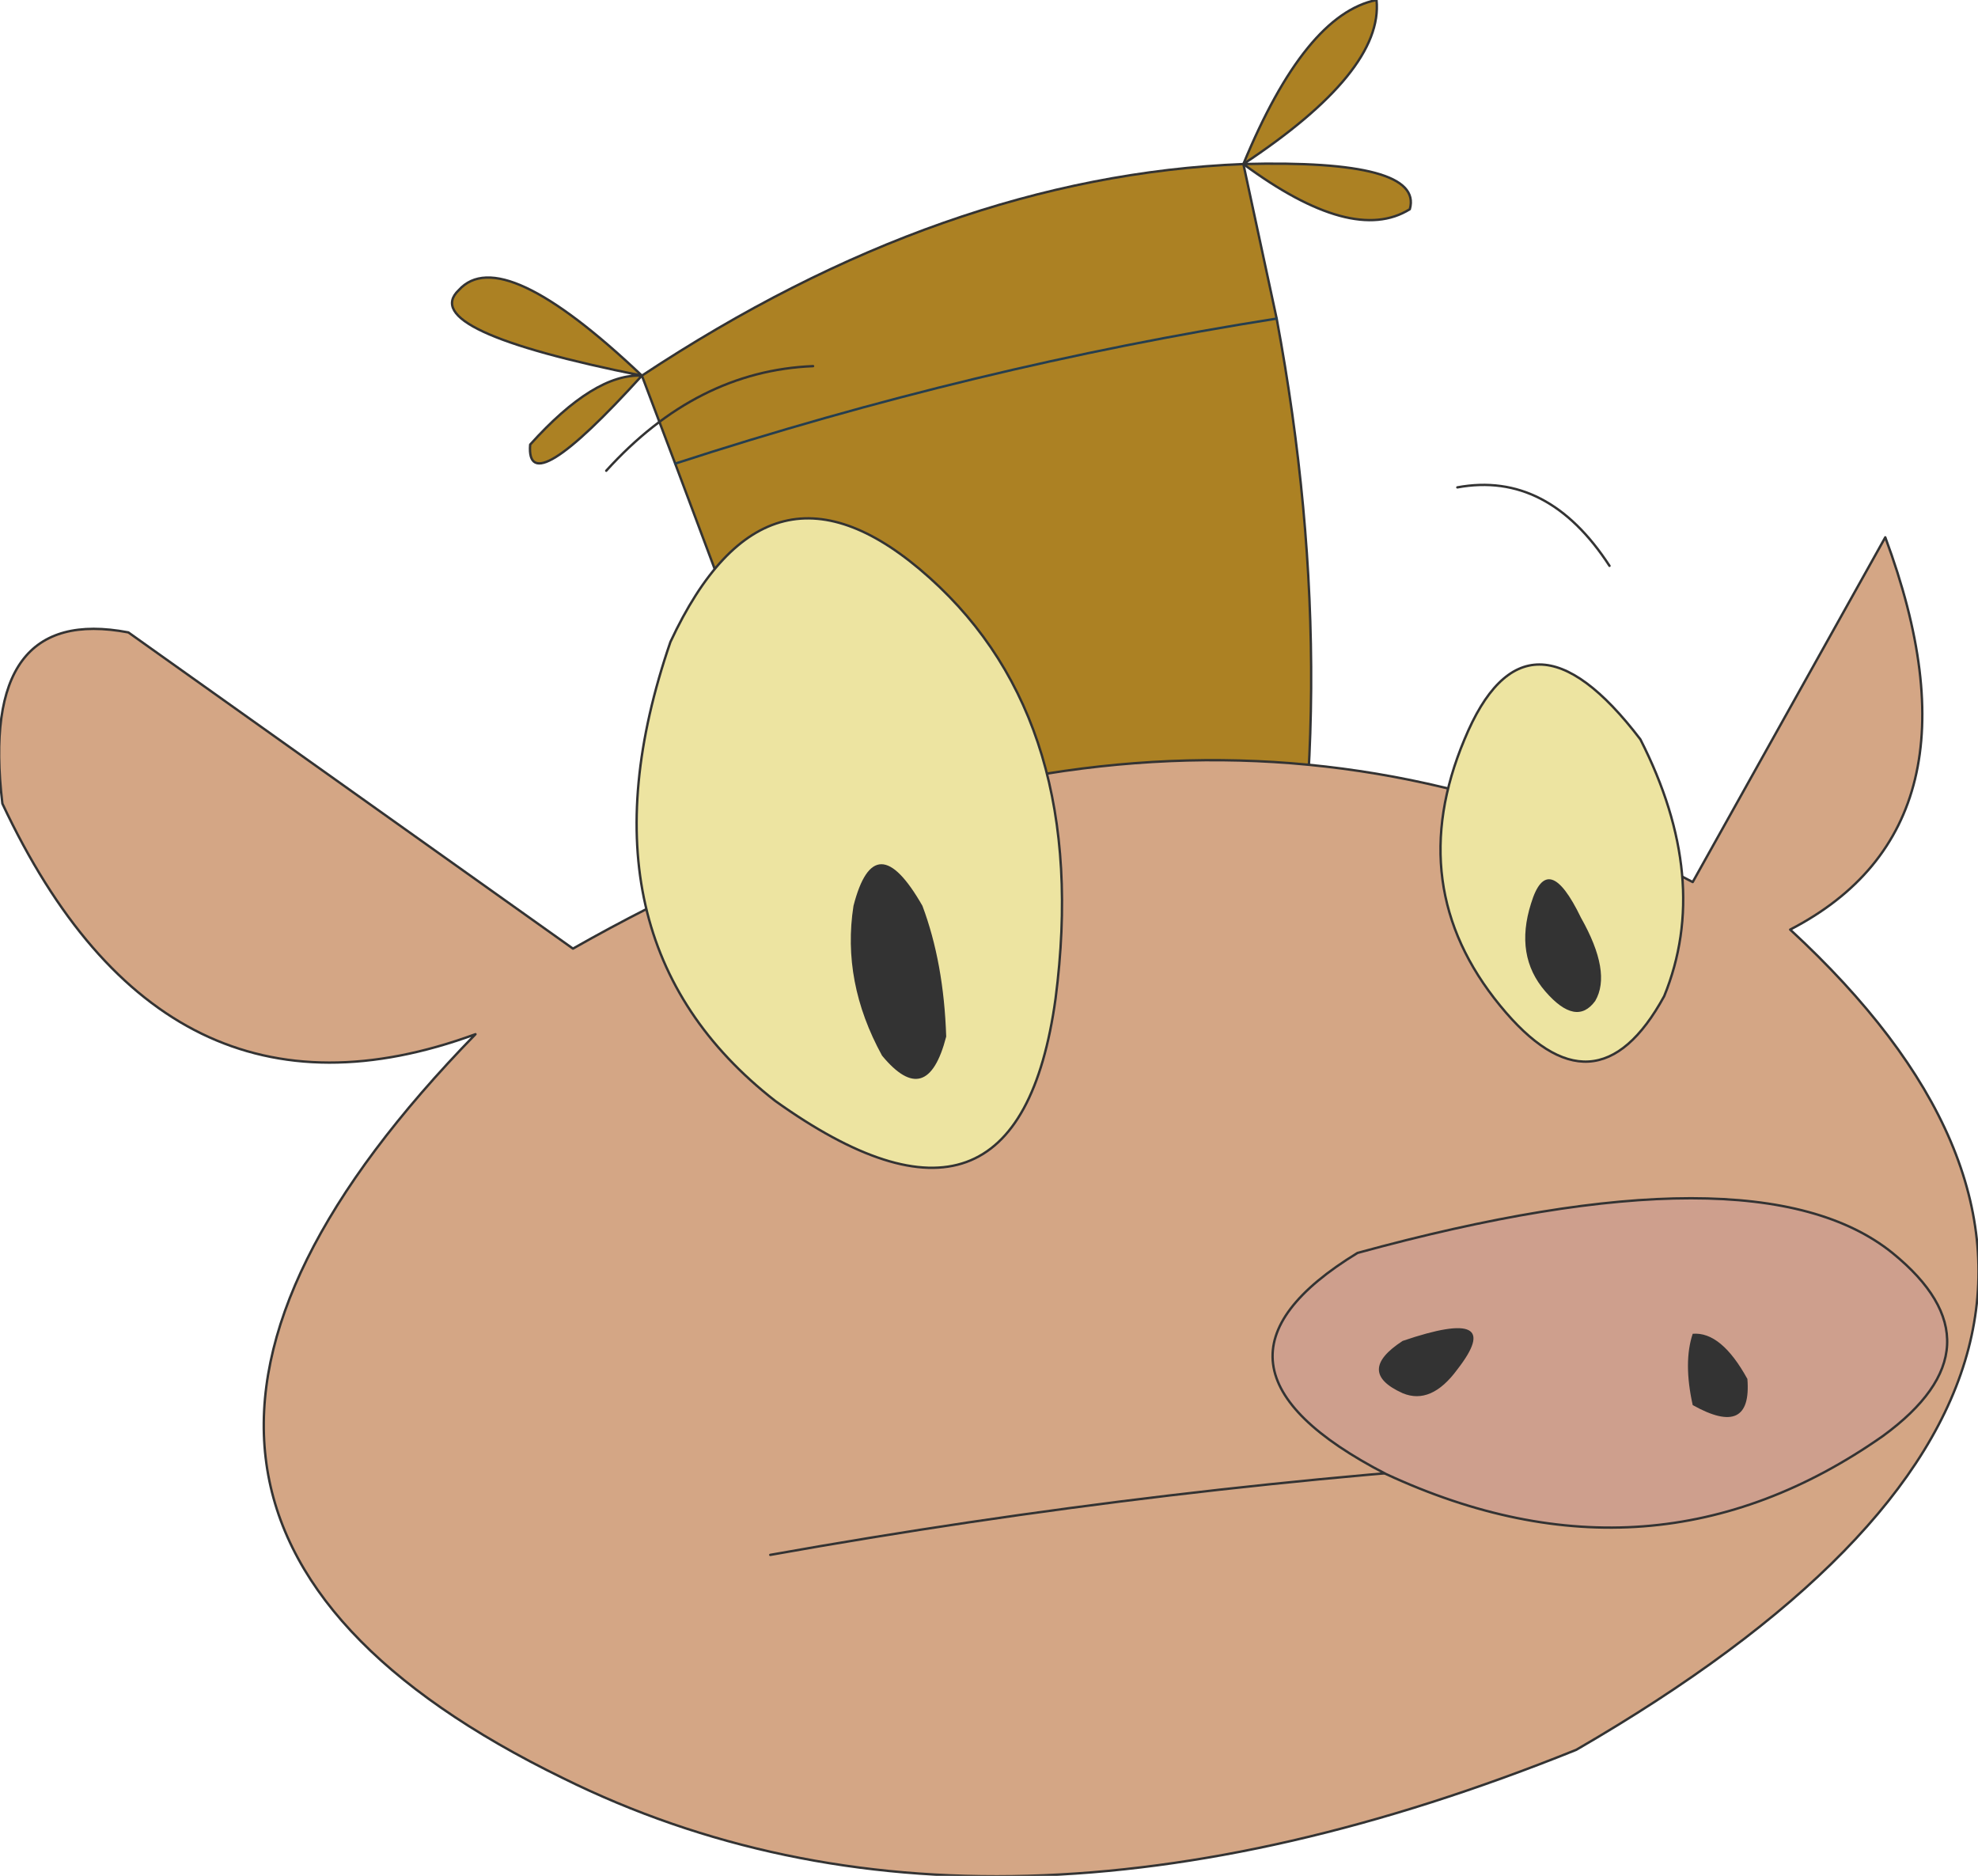
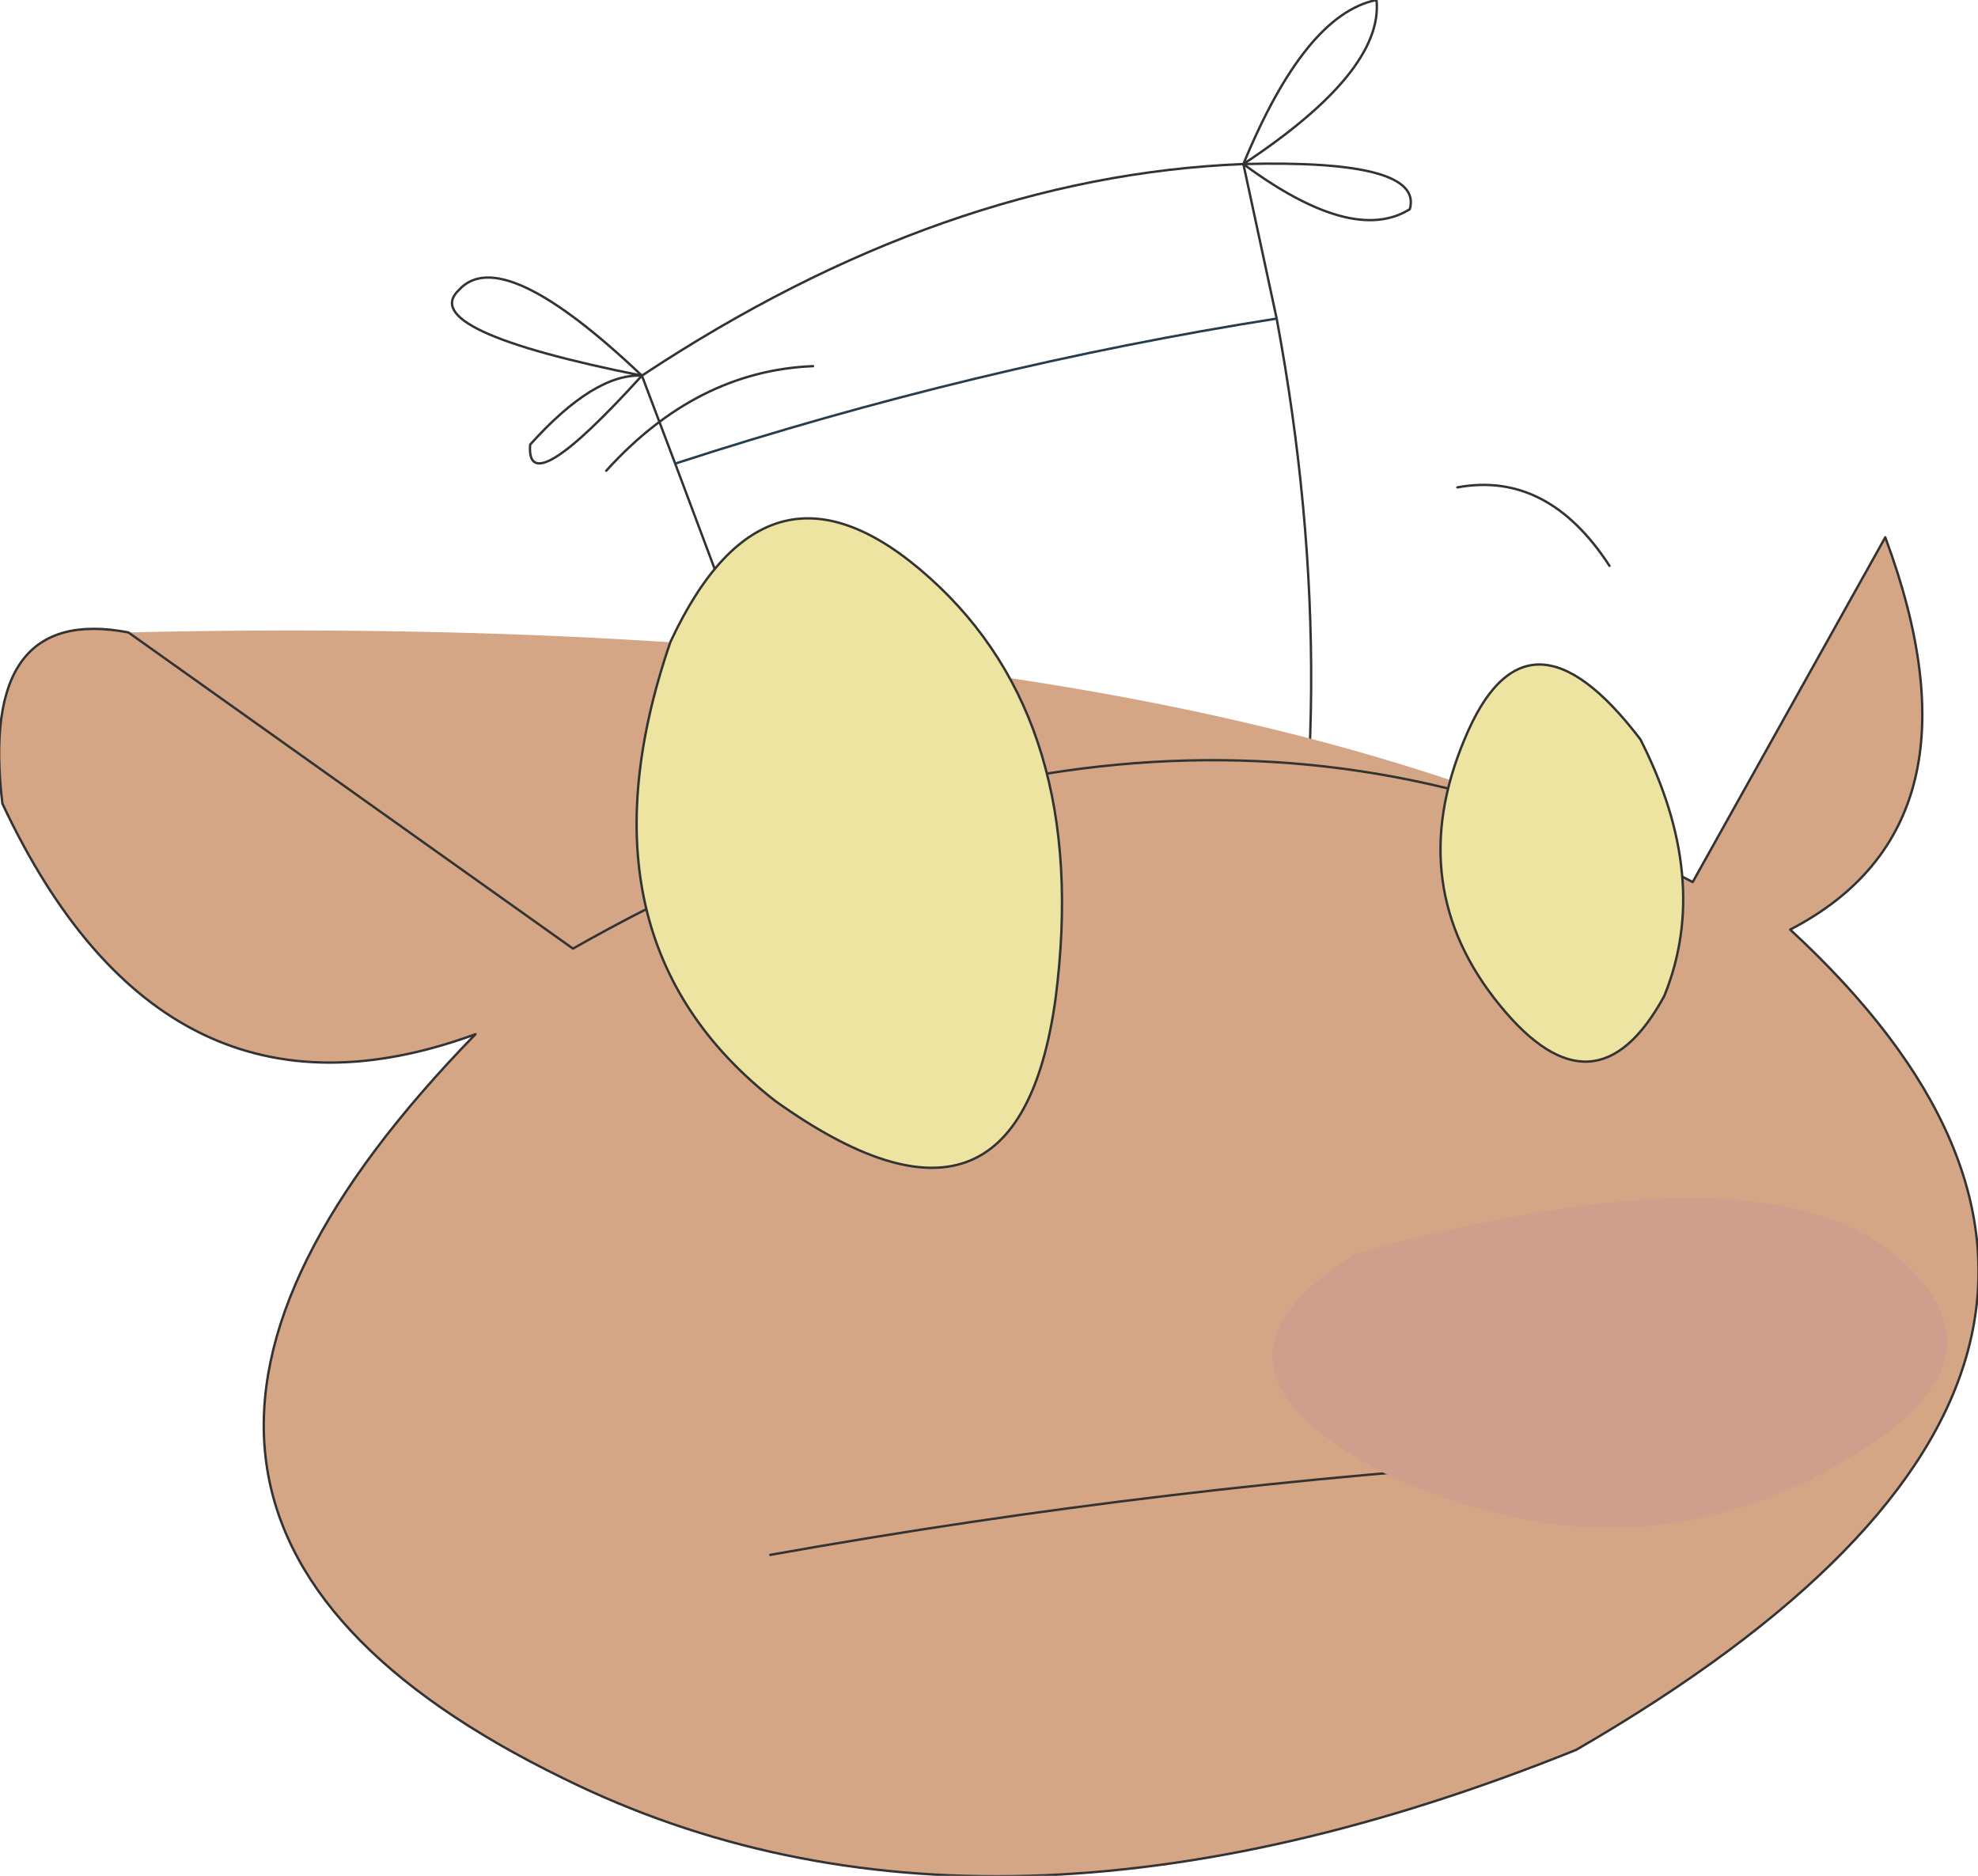
<svg xmlns="http://www.w3.org/2000/svg" height="39.45px" width="41.6px">
  <g transform="matrix(1.0, 0.0, 0.0, 1.0, 20.8, 39.35)">
-     <path d="M5.35 -35.9 L6.05 -32.65 Q7.55 -24.6 5.95 -17.6 L-2.1 -17.6 -6.6 -29.6 -7.3 -31.45 Q-9.75 -28.75 -9.65 -30.0 -8.3 -31.5 -7.3 -31.45 -12.05 -32.4 -11.15 -33.25 -10.25 -34.25 -7.3 -31.45 -0.95 -35.65 5.35 -35.9 6.65 -39.05 8.15 -39.35 8.3 -37.85 5.35 -35.9 9.15 -36.0 8.85 -34.95 7.65 -34.2 5.35 -35.9 M6.05 -32.65 Q-0.3 -31.65 -6.6 -29.6 -0.3 -31.65 6.05 -32.65" fill="#ac8123" fill-rule="evenodd" stroke="none" />
    <path d="M-7.3 -31.45 Q-9.75 -28.75 -9.65 -30.0 -8.3 -31.5 -7.3 -31.45 -12.05 -32.4 -11.15 -33.25 -10.25 -34.25 -7.3 -31.45 M5.35 -35.9 Q6.65 -39.05 8.15 -39.35 8.3 -37.85 5.35 -35.9 9.15 -36.0 8.85 -34.95 7.65 -34.2 5.35 -35.9" fill="none" stroke="#333333" stroke-linecap="round" stroke-linejoin="round" stroke-width="0.05" />
    <path d="M5.35 -35.9 L6.05 -32.65 Q7.55 -24.6 5.95 -17.6 L-2.1 -17.6 -6.6 -29.6 -7.3 -31.45 Q-0.95 -35.65 5.35 -35.9" fill="none" stroke="#333333" stroke-linecap="round" stroke-linejoin="round" stroke-width="0.05" />
    <path d="M-6.6 -29.6 Q-0.3 -31.65 6.05 -32.65" fill="none" stroke="#253e4f" stroke-linecap="round" stroke-linejoin="round" stroke-width="0.05" />
-     <path d="M12.35 -2.55 Q-0.05 2.45 -8.95 -1.95 -20.55 -7.6 -10.8 -17.6 -17.35 -15.2 -20.75 -22.45 -21.25 -26.65 -18.1 -26.05 L-8.75 -19.4 Q3.85 -26.55 14.8 -20.8 L18.85 -28.05 Q21.1 -22.0 16.85 -19.8 26.6 -10.8 12.35 -2.55 M12.2 -8.65 Q3.8 -8.15 -4.6 -6.65 3.8 -8.15 12.2 -8.65" fill="#d4a685" fill-rule="evenodd" stroke="none" />
+     <path d="M12.35 -2.55 Q-0.05 2.45 -8.95 -1.95 -20.55 -7.6 -10.8 -17.6 -17.35 -15.2 -20.75 -22.45 -21.25 -26.65 -18.1 -26.05 Q3.85 -26.55 14.8 -20.8 L18.85 -28.05 Q21.1 -22.0 16.85 -19.8 26.6 -10.8 12.35 -2.55 M12.2 -8.65 Q3.8 -8.15 -4.6 -6.65 3.8 -8.15 12.2 -8.65" fill="#d4a685" fill-rule="evenodd" stroke="none" />
    <path d="M12.35 -2.55 Q-0.05 2.45 -8.95 -1.95 -20.55 -7.6 -10.8 -17.6 -17.35 -15.2 -20.75 -22.45 -21.25 -26.65 -18.1 -26.05 L-8.75 -19.4 Q3.85 -26.55 14.8 -20.8 L18.85 -28.05 Q21.1 -22.0 16.85 -19.8 26.6 -10.8 12.35 -2.55 M-4.6 -6.65 Q3.8 -8.15 12.2 -8.65" fill="none" stroke="#333333" stroke-linecap="round" stroke-linejoin="round" stroke-width="0.05" />
    <path d="M19.0 -13.0 Q21.4 -11.05 18.8 -9.15 13.95 -5.75 8.35 -8.35 3.9 -10.65 7.75 -13.0 16.15 -15.3 19.0 -13.0" fill="#ce9f8d" fill-rule="evenodd" stroke="none" />
-     <path d="M19.0 -13.0 Q21.4 -11.05 18.8 -9.15 13.95 -5.75 8.35 -8.35 3.9 -10.65 7.75 -13.0 16.15 -15.3 19.0 -13.0 Z" fill="none" stroke="#333333" stroke-linecap="round" stroke-linejoin="round" stroke-width="0.05" />
    <path d="M10.0 -23.8 Q11.3 -26.95 13.7 -23.8 15.2 -20.85 14.2 -18.4 12.75 -15.75 10.75 -18.2 8.7 -20.7 10.0 -23.8 M-1.25 -27.2 Q2.15 -24.15 1.4 -18.35 0.6 -12.55 -4.5 -16.2 -8.85 -19.6 -6.7 -25.85 -4.65 -30.25 -1.25 -27.2" fill="#ede4a1" fill-rule="evenodd" stroke="none" />
    <path d="M9.85 -29.1 Q11.75 -29.45 13.05 -27.45 M10.0 -23.8 Q11.3 -26.95 13.7 -23.8 15.2 -20.85 14.2 -18.4 12.75 -15.75 10.75 -18.2 8.7 -20.7 10.0 -23.8 M-8.05 -29.45 Q-6.15 -31.55 -3.7 -31.65" fill="none" stroke="#333333" stroke-linecap="round" stroke-linejoin="round" stroke-width="0.05" />
    <path d="M-1.25 -27.2 Q2.15 -24.15 1.4 -18.35 0.6 -12.55 -4.5 -16.2 -8.85 -19.6 -6.7 -25.85 -4.65 -30.25 -1.25 -27.2" fill="none" stroke="#333333" stroke-linecap="round" stroke-linejoin="round" stroke-width="0.05" />
-     <path d="M12.75 -18.3 Q12.35 -17.75 11.7 -18.5 11.05 -19.25 11.4 -20.35 11.75 -21.5 12.45 -20.05 13.1 -18.9 12.75 -18.3 M8.7 -11.15 Q10.9 -11.9 9.85 -10.55 9.3 -9.8 8.7 -10.05 7.7 -10.5 8.7 -11.15 M14.8 -9.8 Q14.6 -10.7 14.8 -11.3 15.4 -11.35 15.95 -10.35 16.05 -9.1 14.8 -9.8 M-2.85 -20.3 Q-2.4 -22.05 -1.4 -20.3 -0.95 -19.1 -0.9 -17.55 -1.3 -16.0 -2.25 -17.15 -3.1 -18.7 -2.85 -20.3" fill="#333333" fill-rule="evenodd" stroke="none" />
  </g>
</svg>